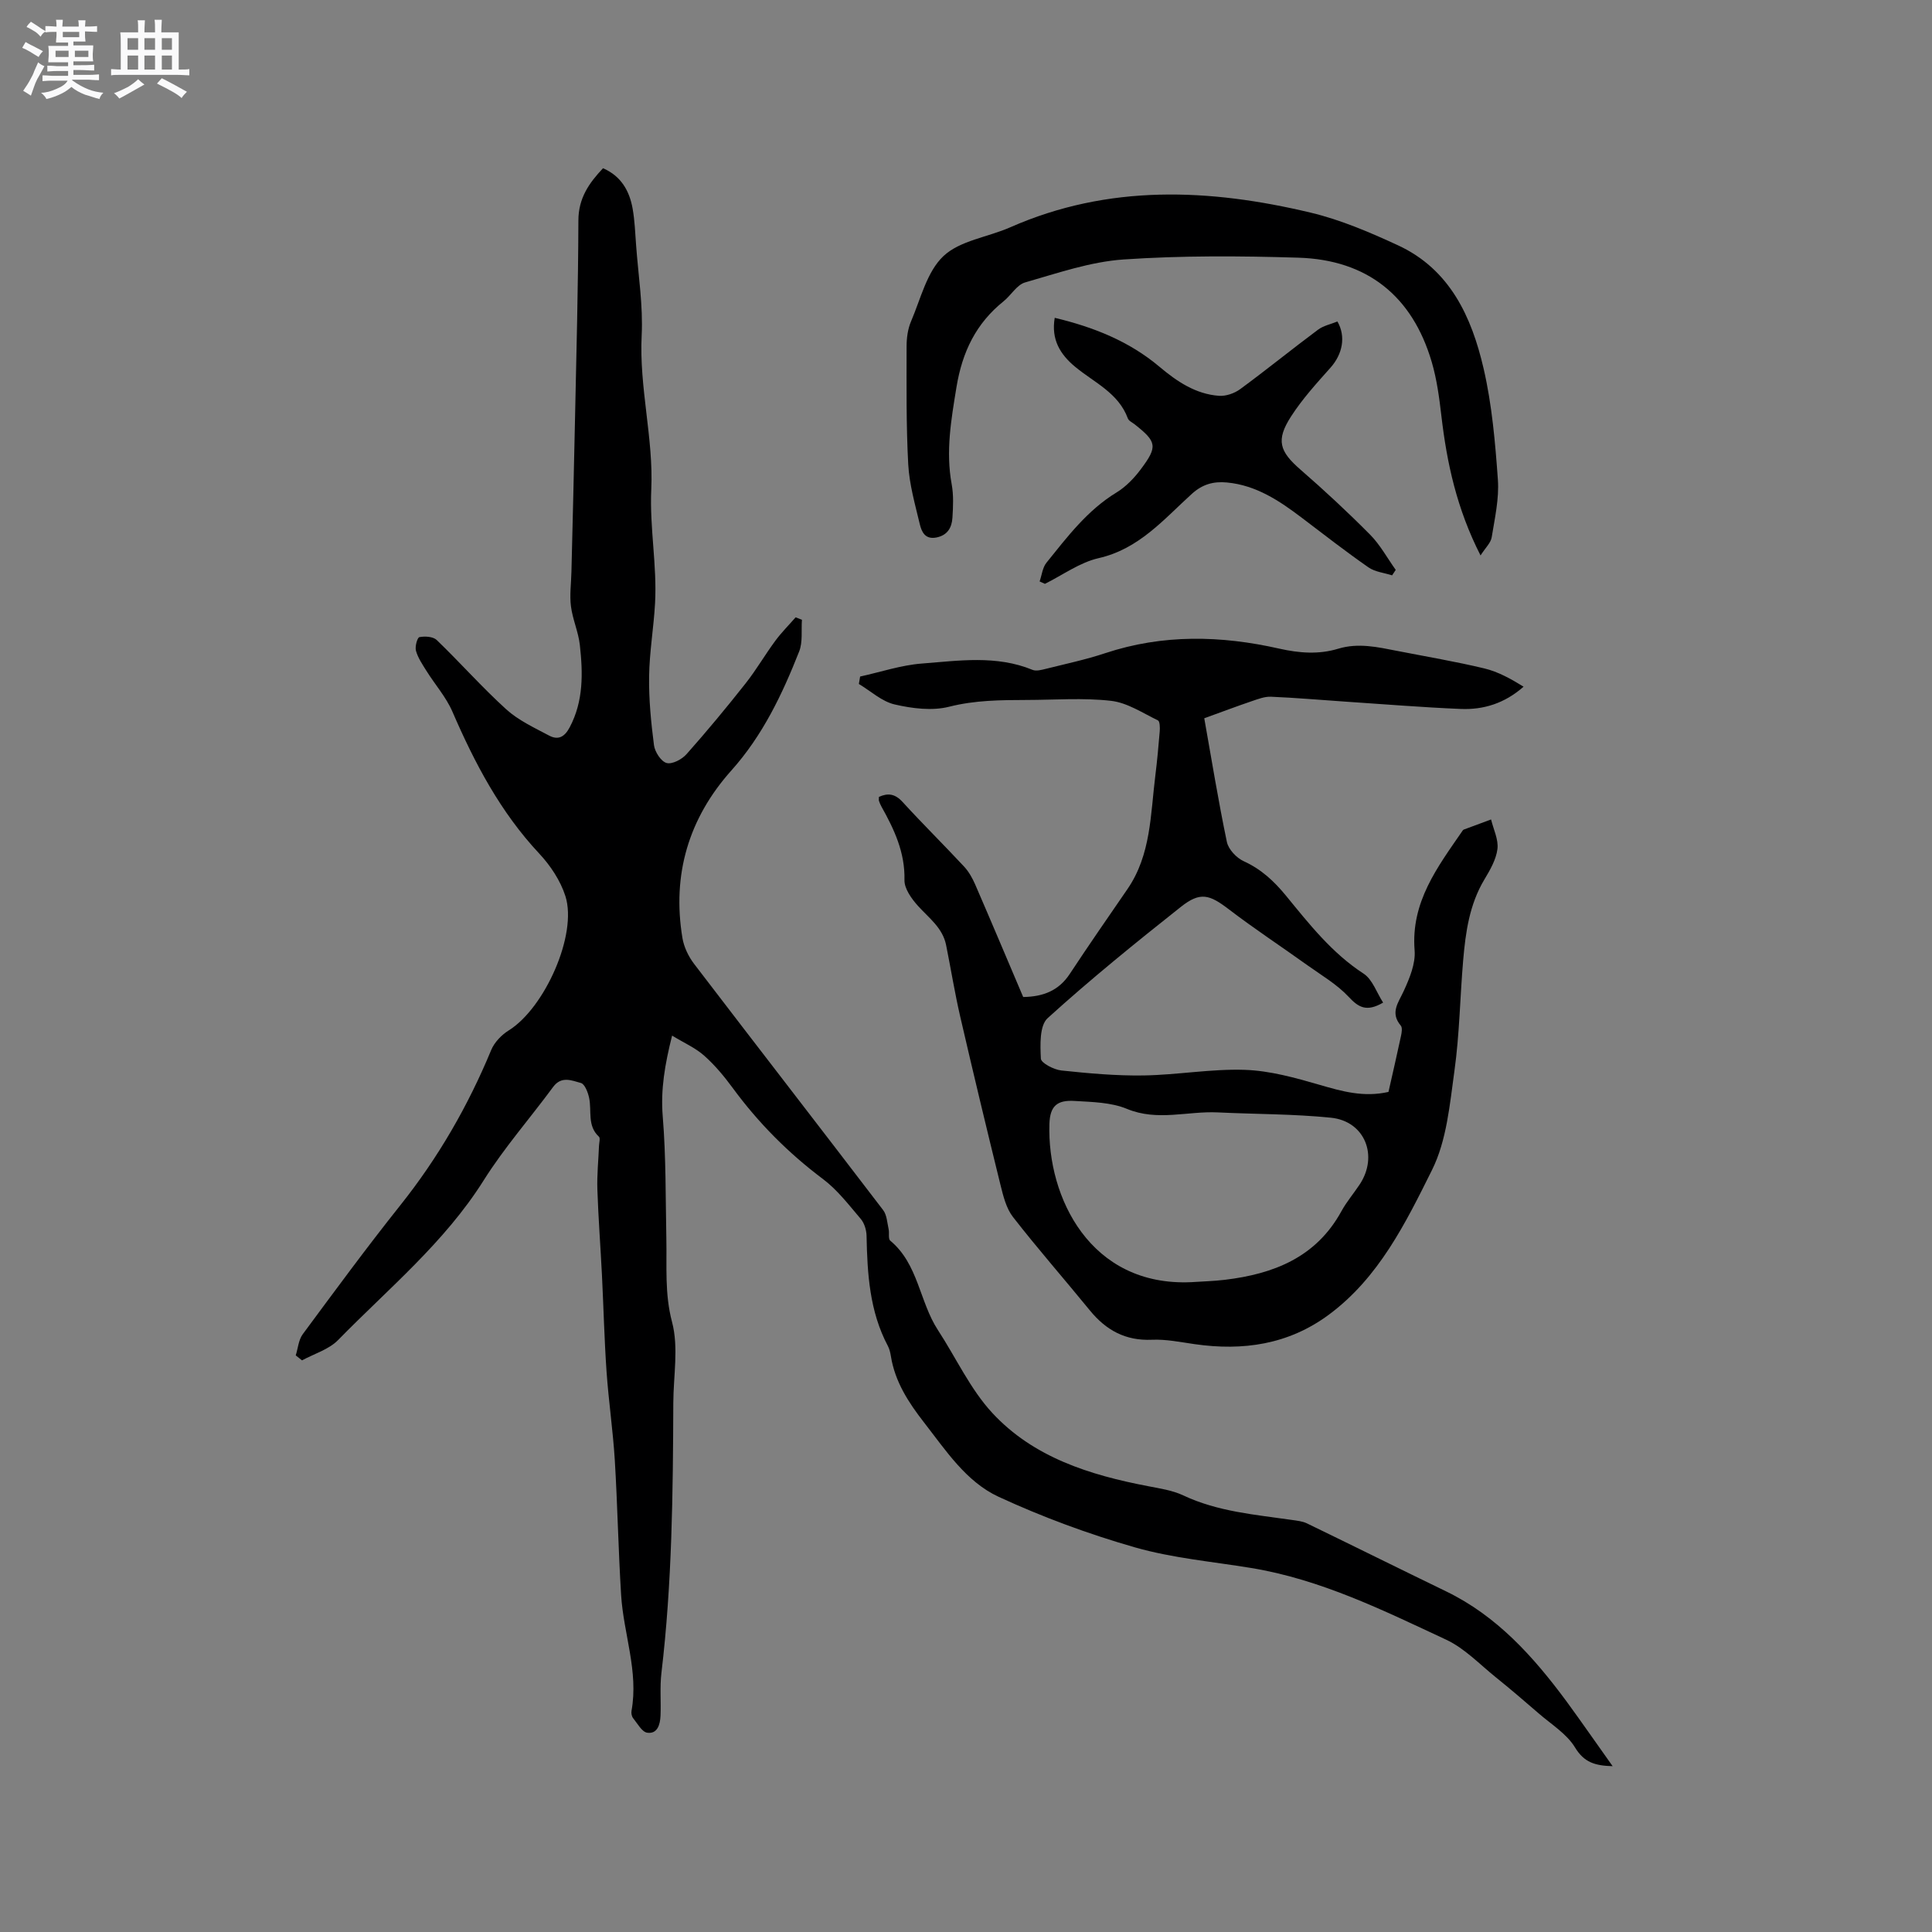
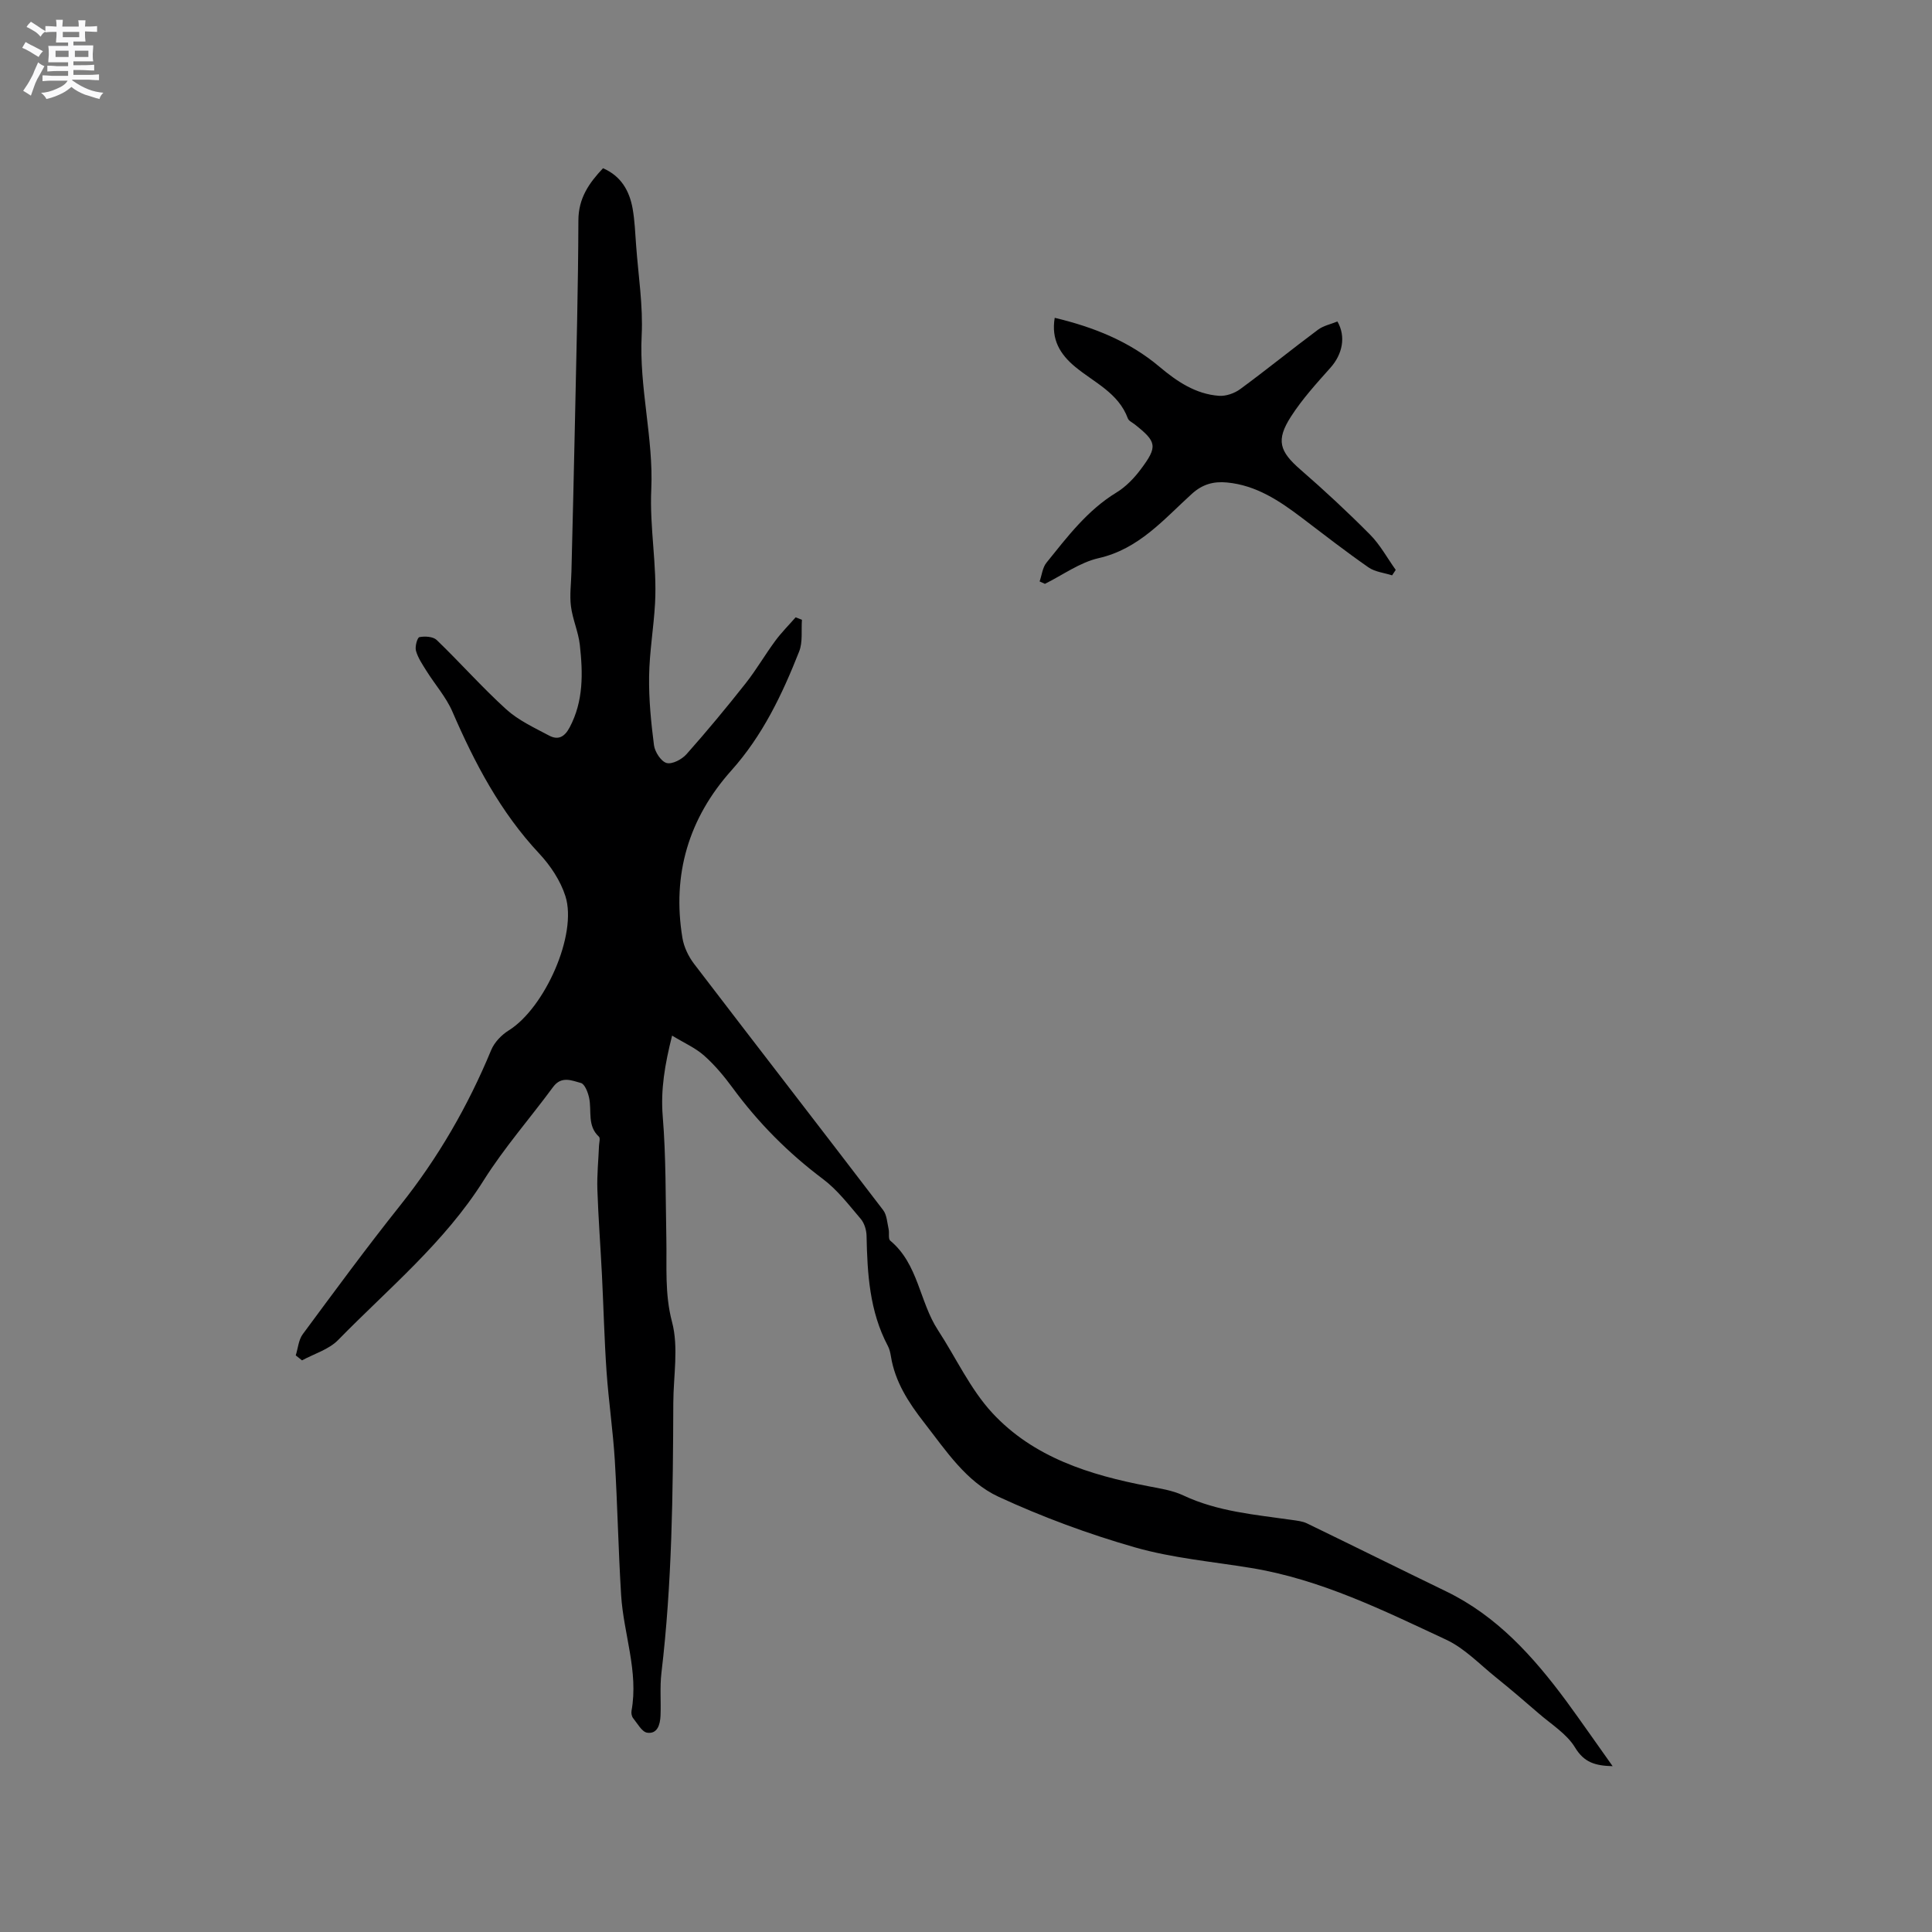
<svg xmlns="http://www.w3.org/2000/svg" enable-background="new 0 0 400 400" viewBox="0 0 400 400">
  <rect x="0" y="0" width="400" height="400" fill="#808080" stroke="none" />
  <path d="m6.8 9.5c.6.3 1.3.7 2.1 1.1-.4.4-.7.8-.9 1.2-.7-.4-1.3-.8-1.8-1.1s-1.1-.6-1.6-.8c.2-.4.5-.8.7-1.2.4.2.8.5 1.5.8zm.9 6.9c-.3.6-.5 1.1-.7 1.7s-.4 1.1-.6 1.7c-.6-.4-1.1-.7-1.6-1 .7-1 1.2-1.8 1.5-2.4.3-.5.6-1.1.8-1.7.3-.6.5-1.2.8-1.8.3.3.8.6 1.3.8-.7 1.3-1.2 2.2-1.5 2.7zm.1-11c.4.3 1 .7 1.7 1.1-.5.2-.8.6-1.1 1.1-.5-.6-1-1-1.4-1.2s-.9-.6-1.5-.8c.2-.4.5-.7.9-1.1.5.3.9.6 1.4.9zm10.5 13.1c1 .4 2 .6 3.1.7-.4.4-.7.8-.8 1.3-.9-.2-1.9-.6-3-.9-1-.4-2-.9-2.8-1.6-.5.4-1.1.9-1.9 1.3s-1.9.9-3.3 1.2c-.1-.3-.5-.8-1.1-1.3 1 0 2.1-.3 3.2-.8 1.2-.5 1.9-1 2.3-1.7h-3.2c-.4 0-1 0-2 .1v-1.2c1 0 1.7.1 2 .1h3.3v-1h-2.3c-.2 0-.9 0-2 .1v-1.2c1.2 0 1.9.1 2 .1h2.3v-.8h-4.1c0-.7.1-1.2.1-1.6 0-.5 0-1.1-.1-1.8h4.1v-.7h-2.5c0-.6.1-1.1.1-1.6v-.6h-.5c-.4 0-1 0-1.8.1v-1.3c1.2 0 1.9.1 2.1.1h.2c0-.3 0-.8-.1-1.4h1.4c0 .6-.1 1-.1 1.4h3.4c0-.4 0-.8-.1-1.3h1.5c0 .4-.1.9-.1 1.3.7 0 1.5 0 2.5-.1v1.2c-1 0-1.8-.1-2.5-.1v.6c0 .3 0 .8.1 1.5h-2.5v.8h4.1c0 .7-.1 1.3-.1 1.8s0 1 .1 1.5h-4.1v.8h1.4c.8 0 1.8 0 2.9-.1v1.2c-1 0-1.9-.1-2.8-.1h-1.5v1h3.2c.3 0 1 0 2.1-.1v1.2c-1.1 0-1.8-.1-2.1-.1h-3.4l-.1.1c1.4 1 2.4 1.5 3.4 1.9zm-4.1-6.7v-1.3h-2.7v1.3zm2.2-4.1v-1.1h-3.4v1.1zm1.9 4.1v-1.3h-2.8v1.3z" fill="#fafafb" />
-   <path d="m37 6.7v2.3 5.4c1 0 1.8 0 2.2-.1v1.3c-.6 0-1.5-.1-2.5-.1h-11.9c-.7 0-1.3 0-1.8.1v-1.3c.5 0 1.1.1 2 .1v-5.2c0-1 0-1.8-.1-2.5h3.7c0-1.3 0-2.1-.1-2.5h1.5c0 .4-.1 1.3-.1 2.5h2.2c0-1.2 0-2.1-.1-2.6h1.5c0 .4-.1 1.3-.1 2.6zm-12.3 13.7c-.3-.4-.7-.8-1.1-1.1 1.1-.4 2.1-.9 2.9-1.3.8-.5 1.5-1 2.1-1.6.4.4.9.8 1.3 1.1-2.5 1.4-4.2 2.4-5.2 2.9zm3.9-10.1v-2.4h-2.2v2.4zm0 4.1v-2.9h-2.2v2.9zm3.5-4.1v-2.4h-2.2v2.4zm0 4.1v-2.9h-2.2v2.9zm.4 2.9 1-1.1c.6.3 1.4.7 2.5 1.3s2 1.1 2.7 1.5c-.4.4-.8.8-1.1 1.3-.8-.8-2.5-1.7-5.1-3zm3.1-7v-2.4h-2.1v2.4zm0 4.1v-2.9h-2.1v2.9z" fill="#fafafb" />
  <g fill="#000001">
    <path d="m333.88 365.67c-3.67-.1-5.92-.79-7.79-3.88-1.72-2.83-4.91-4.78-7.51-7.04-2.94-2.55-5.9-5.08-8.93-7.52-3.34-2.69-6.44-5.98-10.24-7.75-13.03-6.08-25.98-12.49-40.4-14.85-8.04-1.32-16.26-2.04-24.05-4.27-9.63-2.76-19.13-6.27-28.22-10.47-6.71-3.11-10.9-9.57-15.41-15.36-3.22-4.14-6.03-8.43-6.88-13.74-.12-.73-.29-1.49-.63-2.13-3.8-7.17-4.25-14.96-4.41-22.83-.03-1.19-.46-2.61-1.22-3.49-2.45-2.88-4.82-5.99-7.8-8.23-7.2-5.4-13.41-11.66-18.72-18.9-1.75-2.38-3.68-4.7-5.88-6.65-1.81-1.61-4.15-2.63-6.64-4.15-1.51 6.02-2.39 11.17-1.94 16.71.69 8.41.58 16.89.75 25.33.12 5.76-.37 11.4 1.18 17.26 1.39 5.25.28 11.16.26 16.77-.07 18.66-.25 37.32-2.46 55.89-.35 2.93-.06 5.93-.19 8.89-.08 1.76-.62 3.78-2.74 3.48-1.1-.15-2.02-1.89-2.92-3-.3-.37-.43-1.04-.34-1.53 1.48-8.18-1.65-15.94-2.15-23.93-.58-9.31-.75-18.64-1.31-27.95-.38-6.13-1.28-12.22-1.71-18.35-.46-6.64-.62-13.3-.95-19.96-.3-5.92-.75-11.83-.95-17.75-.1-3.02.22-6.06.34-9.09.03-.62.29-1.54-.01-1.83-2.48-2.28-1.46-5.35-2.04-8.05-.24-1.14-.9-2.86-1.7-3.08-1.86-.5-4.03-1.52-5.75.82-4.77 6.48-10.13 12.58-14.4 19.37-8.1 12.86-19.71 22.38-30.13 33.04-1.92 1.96-4.95 2.83-7.46 4.2-.43-.34-.87-.69-1.3-1.03.47-1.48.58-3.22 1.46-4.4 6.62-8.95 13.21-17.92 20.14-26.62 7.86-9.85 14.06-20.59 18.87-32.21.66-1.59 2.13-3.12 3.62-4.05 7.44-4.62 14.28-19.86 11.74-27.81-1.02-3.2-3.1-6.33-5.42-8.81-8.03-8.58-13.35-18.7-17.96-29.35-1.31-3.04-3.62-5.64-5.4-8.49-.83-1.33-1.75-2.68-2.16-4.15-.24-.86.28-2.74.72-2.82 1.14-.22 2.82-.12 3.57.59 4.88 4.7 9.39 9.81 14.4 14.36 2.53 2.29 5.8 3.8 8.87 5.43 1.82.97 3.17.37 4.26-1.69 2.9-5.47 2.75-11.26 2.11-17.07-.3-2.7-1.5-5.3-1.84-8-.3-2.35.05-4.78.1-7.17.25-10.36.52-20.72.73-31.08.29-13.88.67-27.76.71-41.65.01-4.6 2.2-7.73 5.1-10.8 3.75 1.63 5.47 4.68 6.13 8.37.44 2.5.53 5.06.72 7.59.45 6.23 1.46 12.48 1.15 18.67-.54 10.77 2.47 21.33 1.99 31.83-.37 8.01 1.22 15.75.78 23.62-.28 5.05-1.16 10.07-1.23 15.12-.07 4.75.4 9.54 1.01 14.26.18 1.38 1.46 3.36 2.61 3.68s3.18-.75 4.13-1.83c4.22-4.75 8.28-9.65 12.22-14.64 2.22-2.81 4.03-5.95 6.16-8.83 1.27-1.72 2.8-3.25 4.21-4.86.43.17.87.34 1.3.51-.16 2.21.2 4.62-.58 6.58-3.49 8.85-7.55 17.38-14.03 24.62-8.83 9.88-12.31 21.54-10.13 34.68.31 1.88 1.26 3.85 2.43 5.38 13 17.01 26.12 33.93 39.12 50.95.78 1.02.84 2.61 1.14 3.95.18.79-.12 2 .33 2.38 5.83 4.84 6.04 12.64 9.88 18.52 3.75 5.74 6.68 12.21 11.26 17.16 8.53 9.21 20.17 12.84 32.21 15.15 2.48.48 5.08.86 7.33 1.92 7.16 3.37 14.88 3.98 22.51 5.08 1.04.15 2.15.26 3.07.7 9.62 4.66 19.2 9.42 28.82 14.08 10.55 5.11 18.07 13.51 24.88 22.7 3.18 4.34 6.23 8.76 9.61 13.5z" />
-     <path d="m287.47 226.07c.89-3.93 1.77-7.75 2.59-11.58.15-.7.32-1.71-.04-2.14-2.27-2.7-.5-4.75.62-7.2 1.2-2.62 2.46-5.65 2.24-8.39-.8-10.03 4.76-17.26 9.92-24.76.06-.09.13-.19.22-.23 1.9-.71 3.79-1.41 5.69-2.11.49 2.04 1.56 4.16 1.32 6.11-.27 2.19-1.53 4.36-2.71 6.33-3.1 5.18-3.89 10.93-4.39 16.75-.65 7.6-.75 15.28-1.8 22.82-.97 6.97-1.6 14.45-4.65 20.57-5.47 10.99-11.02 22.31-21.38 29.97-8.35 6.17-17.75 7.52-27.77 6.08-2.94-.42-5.91-1.04-8.84-.91-5.47.24-9.49-1.97-12.84-6.07-5.28-6.47-10.79-12.75-15.92-19.34-1.4-1.8-2.02-4.34-2.59-6.64-2.86-11.6-5.65-23.23-8.34-34.87-1.13-4.9-1.93-9.87-2.92-14.8-.72-3.57-3.56-5.6-5.82-8.1-1.33-1.48-2.85-3.58-2.8-5.37.13-5.72-2.13-10.49-4.78-15.22-.2-.37-.37-.76-.5-1.16-.06-.18-.01-.41-.01-.82 1.87-.85 3.34-.66 4.9 1.05 4.15 4.54 8.53 8.86 12.72 13.36.98 1.05 1.73 2.39 2.31 3.72 3.36 7.75 6.64 15.54 9.94 23.3 4.14-.06 7.35-1.31 9.63-4.76 3.9-5.92 7.95-11.75 11.97-17.6 4.88-7.11 4.75-15.44 5.76-23.49.38-3.05.66-6.11.91-9.17.06-.76.03-2.06-.37-2.25-3.17-1.53-6.35-3.67-9.71-4.05-5.76-.66-11.64-.19-17.48-.18-5.38.02-10.67.04-16.04 1.4-3.52.89-7.64.37-11.27-.47-2.66-.61-4.96-2.77-7.42-4.24.09-.51.17-1.03.26-1.54 4.25-.93 8.47-2.36 12.77-2.69 7.65-.59 15.43-1.78 22.93 1.31.76.31 1.85.01 2.74-.21 4.11-1.03 8.27-1.91 12.28-3.24 11.95-3.97 23.98-3.68 36.05-.95 4.13.93 8.17 1.25 12.21.02 4.16-1.26 8.16-.34 12.2.45 6.03 1.18 12.09 2.2 18.06 3.63 2.84.68 5.48 2.15 8.12 3.78-3.93 3.47-8.31 4.8-13 4.61-8.04-.33-16.07-1-24.1-1.53-5.06-.34-10.12-.79-15.19-1-1.31-.06-2.68.48-3.96.91-3.2 1.09-6.36 2.28-9.86 3.55 1.53 8.6 2.91 17.14 4.68 25.6.32 1.54 1.99 3.31 3.48 3.99 3.61 1.64 6.28 4.12 8.74 7.12 4.83 5.89 9.51 11.88 16.07 16.15 1.86 1.21 2.73 3.95 4.06 6.01-3.43 1.99-5.09 1-7.13-1.19-2.41-2.58-5.6-4.45-8.52-6.53-5.41-3.88-10.98-7.54-16.27-11.58-4.04-3.09-5.94-3.71-9.97-.51-9.39 7.44-18.71 14.99-27.57 23.03-1.69 1.53-1.54 5.54-1.4 8.37.04.92 2.68 2.29 4.24 2.46 5.66.6 11.37 1.12 17.05 1.03 6.98-.11 13.97-1.39 20.92-1.16 5.19.17 10.41 1.63 15.45 3.09 4.64 1.35 9.15 2.65 14.31 1.48zm-40.85 39.39c2.32-.16 4.66-.21 6.97-.49 10.1-1.21 18.89-4.64 24.13-14.19 1.06-1.94 2.53-3.66 3.76-5.51 3.97-5.94 1.11-13.15-5.93-13.86-7.77-.79-15.63-.72-23.44-1.1-6.24-.3-12.47 1.89-18.79-.73-3.28-1.36-7.17-1.42-10.82-1.64-3.68-.23-5.11 1.08-5.23 4.76-.48 15.2 8.46 33.69 29.35 32.76z" />
-     <path d="m306.53 115c-4.93-9.68-6.96-19.12-8.1-28.84-.44-3.77-.94-7.6-2.01-11.23-4.01-13.63-13.34-21.14-27.61-21.58-12.06-.37-24.17-.45-36.19.37-6.87.47-13.66 2.83-20.37 4.75-1.72.49-2.91 2.65-4.46 3.9-5.72 4.59-8.56 10.48-9.76 17.77-1.1 6.73-2.25 13.28-1 20.09.42 2.26.31 4.66.16 6.98-.13 2-1 3.61-3.31 4.07-2.4.47-3.08-1.23-3.46-2.81-.97-4.07-2.15-8.18-2.38-12.33-.44-8.13-.34-16.29-.34-24.44 0-1.73.25-3.59.92-5.16 2-4.66 3.27-10.27 6.7-13.51s9.2-3.92 13.84-5.97c20.36-8.97 41.26-8.04 62.22-3.03 6.2 1.48 12.22 4.06 18.04 6.75 10.79 4.98 15.28 14.86 17.75 25.55 1.73 7.49 2.4 15.28 2.95 22.98.28 3.93-.64 7.97-1.28 11.92-.18 1.16-1.29 2.17-2.31 3.77z" />
    <path d="m215.24 120.38c.46-1.31.6-2.87 1.42-3.88 4.31-5.34 8.45-10.85 14.49-14.53 1.94-1.18 3.65-2.96 5.02-4.79 3.56-4.74 3.34-5.7-1.24-9.32-.5-.39-1.23-.72-1.42-1.23-1.95-5.29-6.96-7.42-10.89-10.67-3.12-2.58-5.02-5.66-4.25-10.16 8.03 1.92 15.4 4.84 21.68 10.13 3.61 3.04 7.49 5.67 12.34 6.02 1.44.1 3.21-.52 4.4-1.4 5.43-3.99 10.67-8.25 16.08-12.28 1.14-.85 2.69-1.16 4.03-1.71 1.8 3.14 1.05 6.78-1.44 9.57-2.88 3.23-5.83 6.47-8.16 10.09-3.19 4.94-2.39 7.24 1.97 11.03 4.95 4.3 9.77 8.78 14.39 13.44 2.09 2.11 3.56 4.85 5.31 7.3-.25.38-.5.76-.75 1.13-1.65-.53-3.54-.71-4.89-1.65-4.68-3.26-9.2-6.77-13.75-10.23-4.68-3.55-9.48-6.78-15.57-7.35-2.77-.26-5.05.37-7.22 2.33-5.83 5.28-10.96 11.44-19.34 13.34-3.9.89-7.42 3.49-11.11 5.32-.36-.16-.73-.33-1.1-.5z" />
  </g>
</svg>